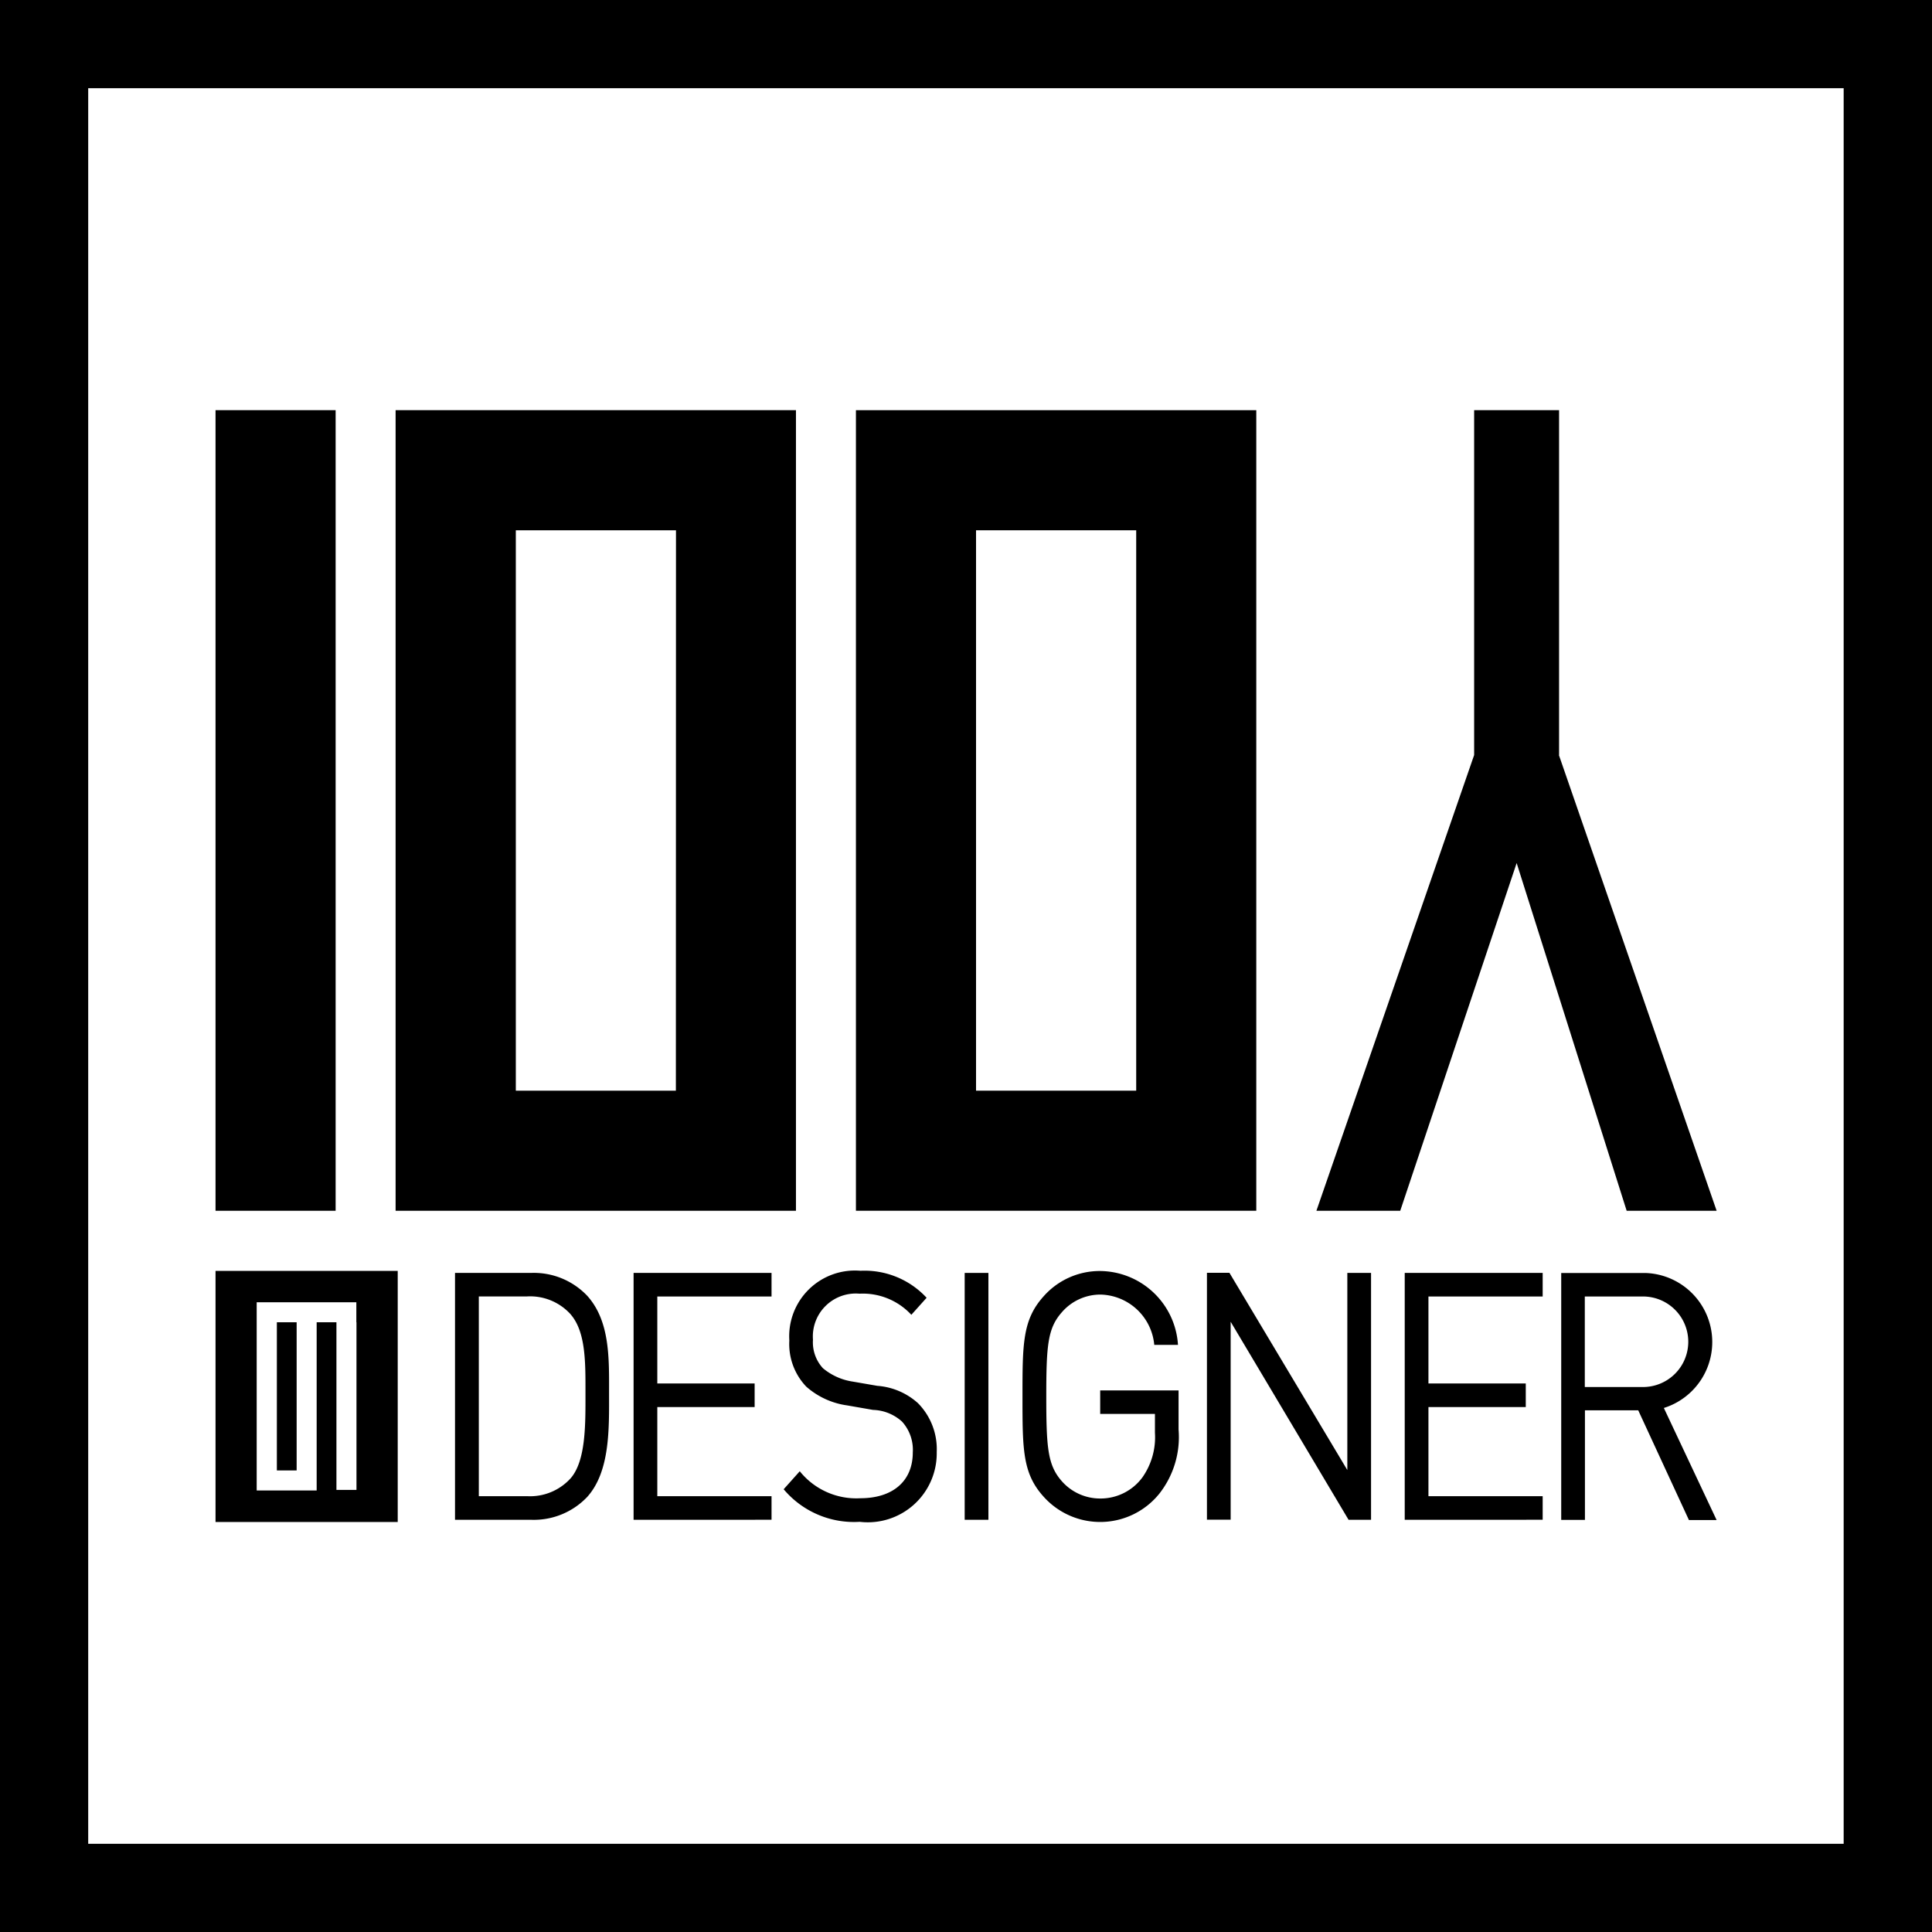
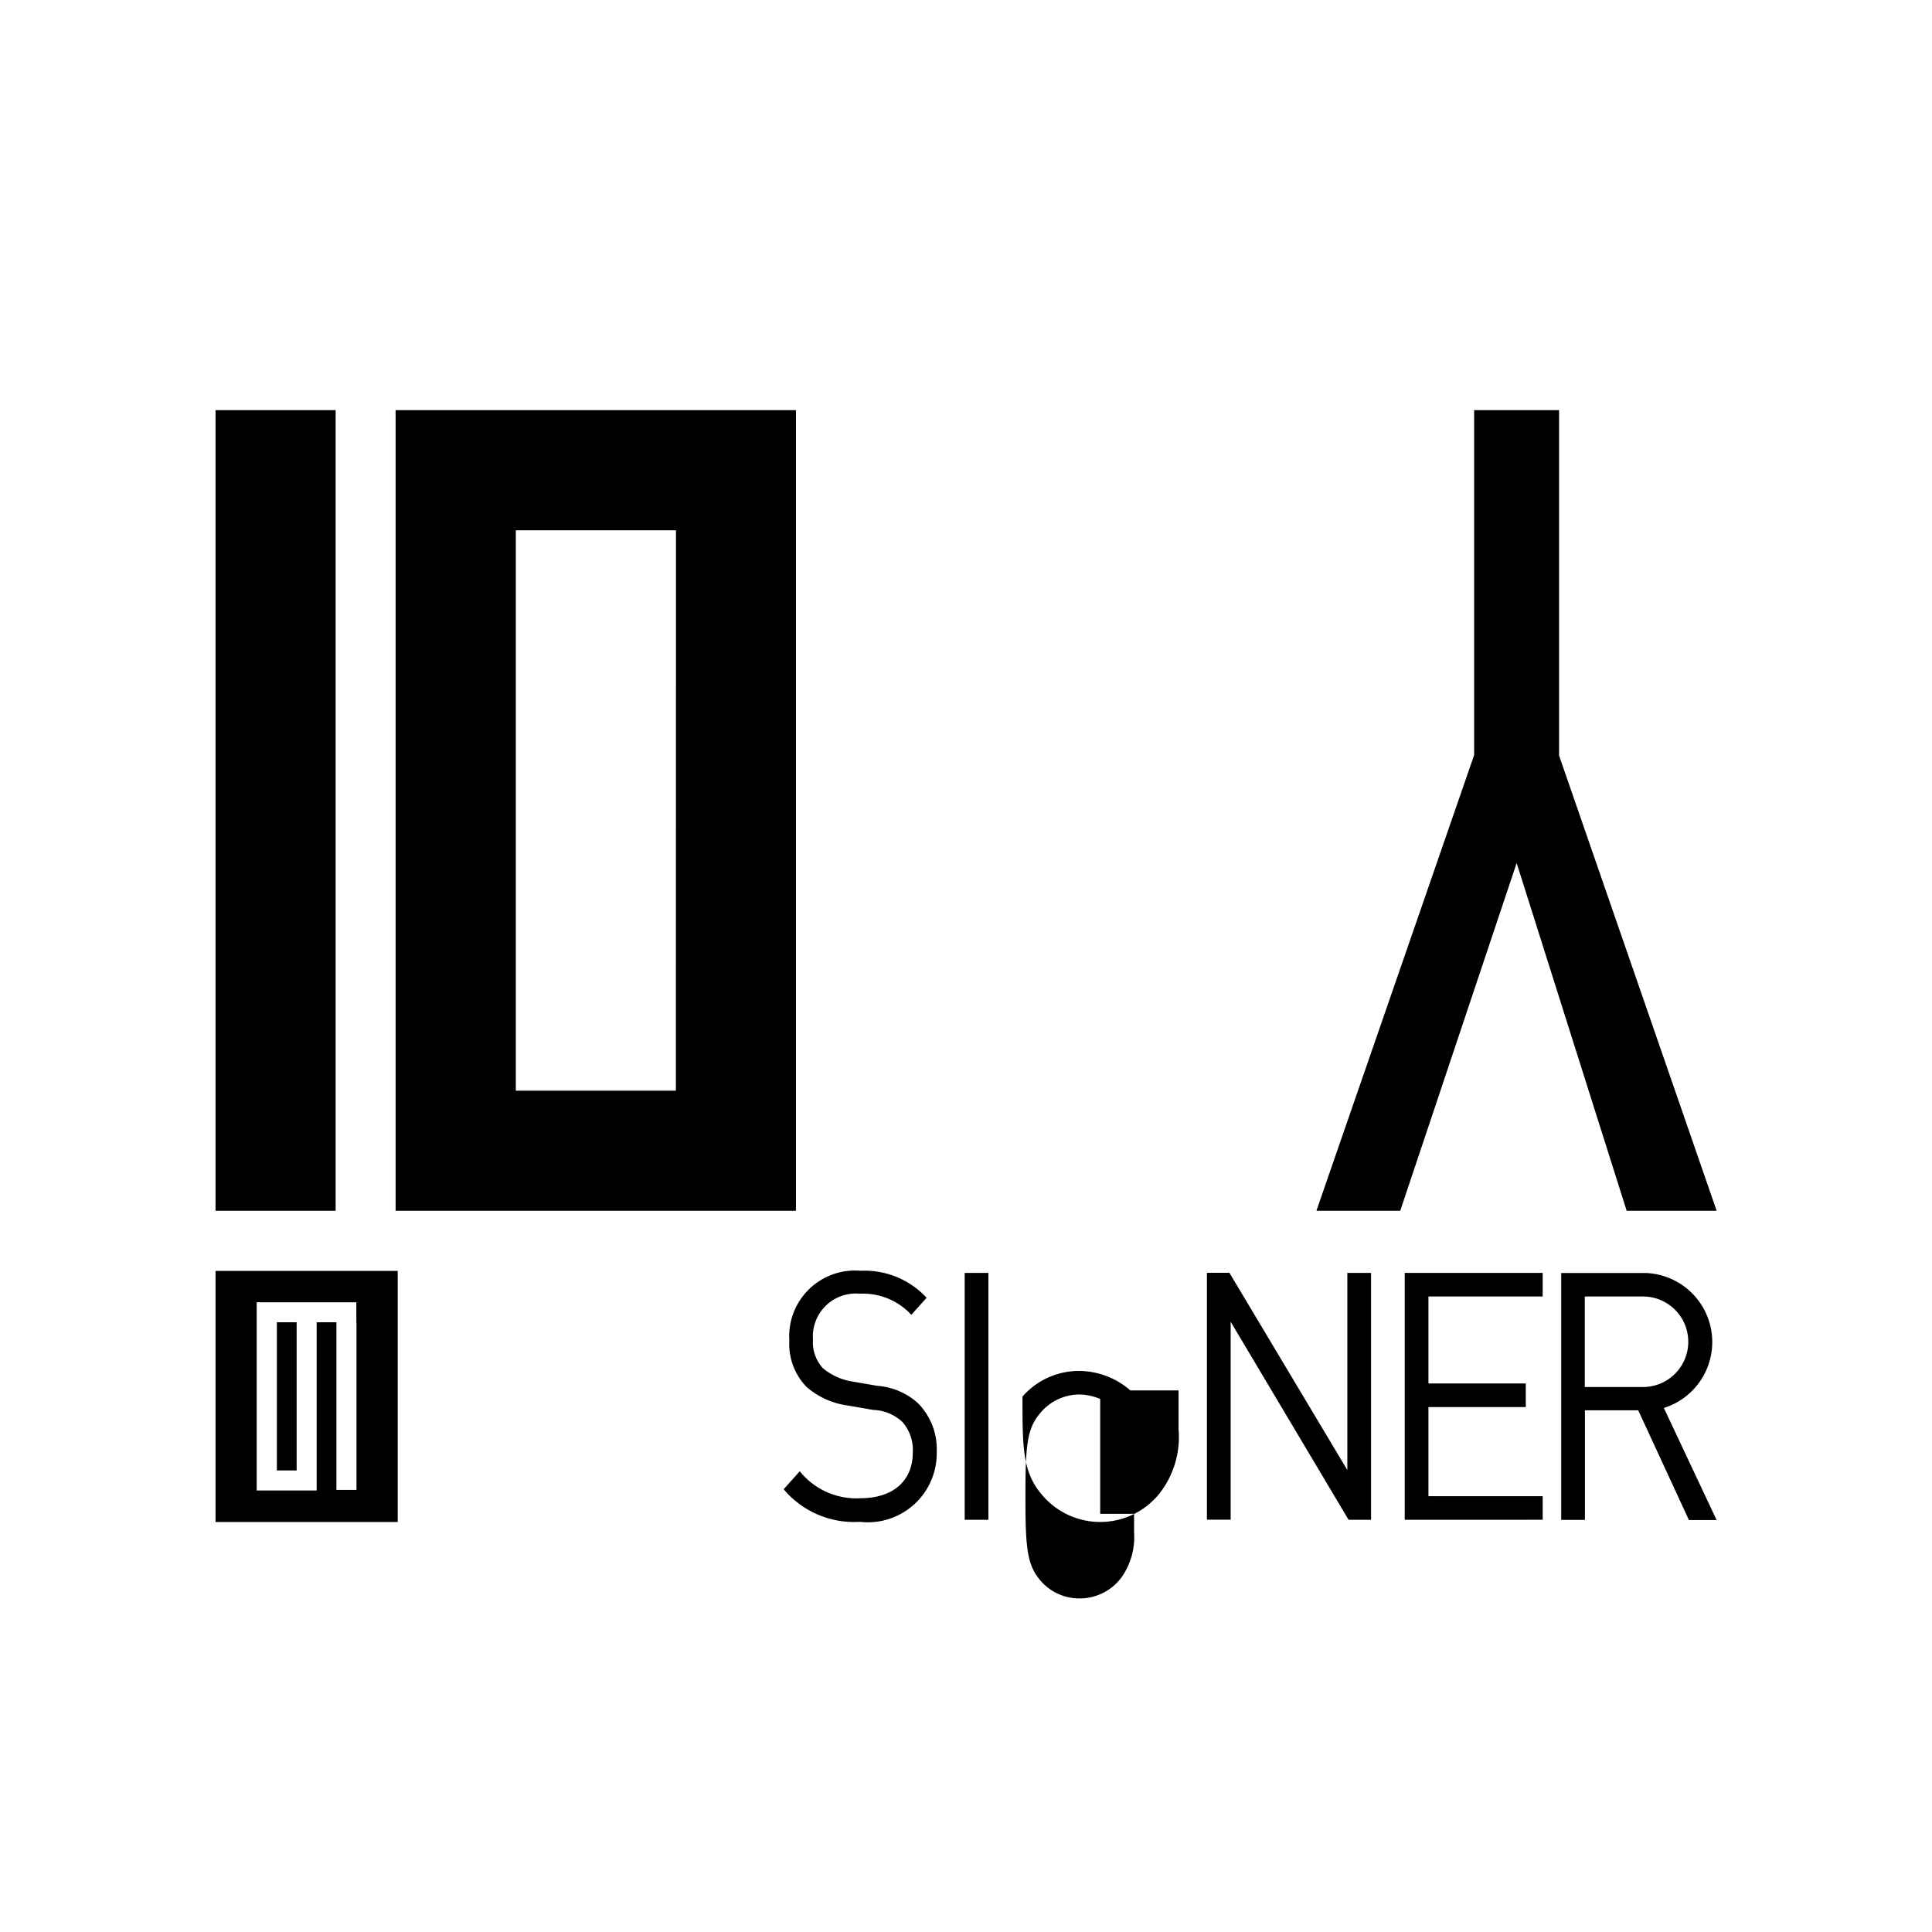
<svg xmlns="http://www.w3.org/2000/svg" id="グループ化_5" data-name="グループ化 5" width="72" height="72" viewBox="0 0 72 72" preserveAspectRatio="xMinYMid">
  <g id="グループ化_2" data-name="グループ化 2" transform="translate(16.957 47.367)">
-     <path id="パス_1" data-name="パス 1" d="M38.308,101.727a2.742,2.742,0,0,1-2.093.853H33.38v-9.2h2.835a2.742,2.742,0,0,1,2.093.853c.859.955.813,2.362.813,3.642S39.166,100.772,38.308,101.727Zm-.615-6.8a2.034,2.034,0,0,0-1.626-.671h-1.8V101.7h1.8a2.037,2.037,0,0,0,1.626-.671c.569-.66.549-2.027.549-3.155S38.262,95.59,37.693,94.929Z" transform="translate(-33.38 -93.309)" />
-     <path id="パス_2" data-name="パス 2" d="M46.48,102.58v-9.2h5.141v.879H47.364V97.5h3.627v.879H47.364V101.7h4.257v.879Z" transform="translate(-39.825 -93.309)" />
    <path id="パス_3" data-name="パス 3" d="M60.325,102.587a3.424,3.424,0,0,1-2.835-1.214l.6-.671a2.7,2.7,0,0,0,2.256,1.006c1.209,0,1.956-.635,1.956-1.707a1.563,1.563,0,0,0-.4-1.148,1.681,1.681,0,0,0-1.082-.437l-.965-.168a2.9,2.9,0,0,1-1.524-.7,2.3,2.3,0,0,1-.63-1.717,2.45,2.45,0,0,1,2.652-2.6,3.149,3.149,0,0,1,2.464,1.006l-.569.635a2.462,2.462,0,0,0-1.93-.787A1.6,1.6,0,0,0,58.582,95.8a1.425,1.425,0,0,0,.371,1.062,2.252,2.252,0,0,0,1.118.5l.909.157a2.535,2.535,0,0,1,1.514.645,2.438,2.438,0,0,1,.7,1.824A2.569,2.569,0,0,1,60.325,102.587Z" transform="translate(-45.242 -93.24)" />
    <path id="パス_4" data-name="パス 4" d="M70.77,102.58v-9.2h.884v9.2Z" transform="translate(-51.776 -93.309)" />
-     <path id="パス_5" data-name="パス 5" d="M80.115,101.531a2.829,2.829,0,0,1-4.328.107c-.777-.864-.777-1.768-.777-3.719s0-2.855.777-3.724a2.791,2.791,0,0,1,2.118-.955,2.935,2.935,0,0,1,2.9,2.753h-.884a2.06,2.06,0,0,0-2.012-1.875,1.9,1.9,0,0,0-1.433.66c-.523.594-.579,1.214-.579,3.14s.056,2.56.579,3.155a1.9,1.9,0,0,0,1.433.645,1.937,1.937,0,0,0,1.57-.787,2.6,2.6,0,0,0,.467-1.666v-.7H77.906V97.69h2.921v1.458A3.412,3.412,0,0,1,80.115,101.531Z" transform="translate(-53.862 -93.24)" />
+     <path id="パス_5" data-name="パス 5" d="M80.115,101.531a2.829,2.829,0,0,1-4.328.107c-.777-.864-.777-1.768-.777-3.719a2.791,2.791,0,0,1,2.118-.955,2.935,2.935,0,0,1,2.9,2.753h-.884a2.06,2.06,0,0,0-2.012-1.875,1.9,1.9,0,0,0-1.433.66c-.523.594-.579,1.214-.579,3.14s.056,2.56.579,3.155a1.9,1.9,0,0,0,1.433.645,1.937,1.937,0,0,0,1.57-.787,2.6,2.6,0,0,0,.467-1.666v-.7H77.906V97.69h2.921v1.458A3.412,3.412,0,0,1,80.115,101.531Z" transform="translate(-53.862 -93.24)" />
    <path id="パス_6" data-name="パス 6" d="M93.818,102.58,89.424,95.2v7.376H88.54v-9.2h.838l4.394,7.351V93.38h.884v9.2Z" transform="translate(-60.518 -93.309)" />
    <path id="パス_7" data-name="パス 7" d="M103.05,102.58v-9.2h5.141v.879h-4.257V97.5h3.627v.879h-3.627V101.7h4.257v.879Z" transform="translate(-67.657 -93.309)" />
    <path id="パス_8" data-name="パス 8" d="M119.285,102.58,117.4,98.5h-1.986v4.084h-.884v-9.2h3.175a2.575,2.575,0,0,1,.65,5.029l1.966,4.176h-1.036Zm-1.666-8.321h-2.21v3.373h2.21a1.687,1.687,0,0,0,0-3.373Z" transform="translate(-73.305 -93.309)" />
  </g>
  <g id="グループ化_3" data-name="グループ化 3" transform="translate(8.032 47.362)">
    <path id="パス_9" data-name="パス 9" d="M22.516,93.23H15.81v9.358H22.6V93.23Zm-1.453,1.915v6.248h-.747V95.145h-.737v6.269H17.344V94.4h3.714v.747Z" transform="translate(-15.81 -93.23)" />
    <rect id="長方形_1" data-name="長方形 1" width="0.737" height="5.522" transform="translate(2.286 1.915)" />
  </g>
  <g id="グループ化_4" data-name="グループ化 4" transform="translate(8.032 15.286)">
    <path id="パス_10" data-name="パス 10" d="M15.81,30.09h4.476V59.925H15.81Z" transform="translate(-15.81 -30.09)" />
    <path id="パス_11" data-name="パス 11" d="M39.465,30.09H29.02V59.925H43.94V30.09Zm0,25.36H33.5V34.566h5.969Z" transform="translate(-22.309 -30.09)" />
-     <path id="パス_12" data-name="パス 12" d="M73.235,30.09H62.79V59.925H77.71V30.09Zm0,25.36H67.266V34.566h5.969Z" transform="translate(-38.924 -30.09)" />
    <path id="パス_13" data-name="パス 13" d="M105.607,42.943l5.878,16.983h-3.353l-4.1-12.959L99.694,59.925H96.57l5.878-16.983V30.09h3.165V42.943Z" transform="translate(-55.543 -30.09)" />
  </g>
-   <path id="パス_14" data-name="パス 14" d="M72,72H0V0H72ZM3.287,68.713H68.708V3.287H3.287Z" />
</svg>